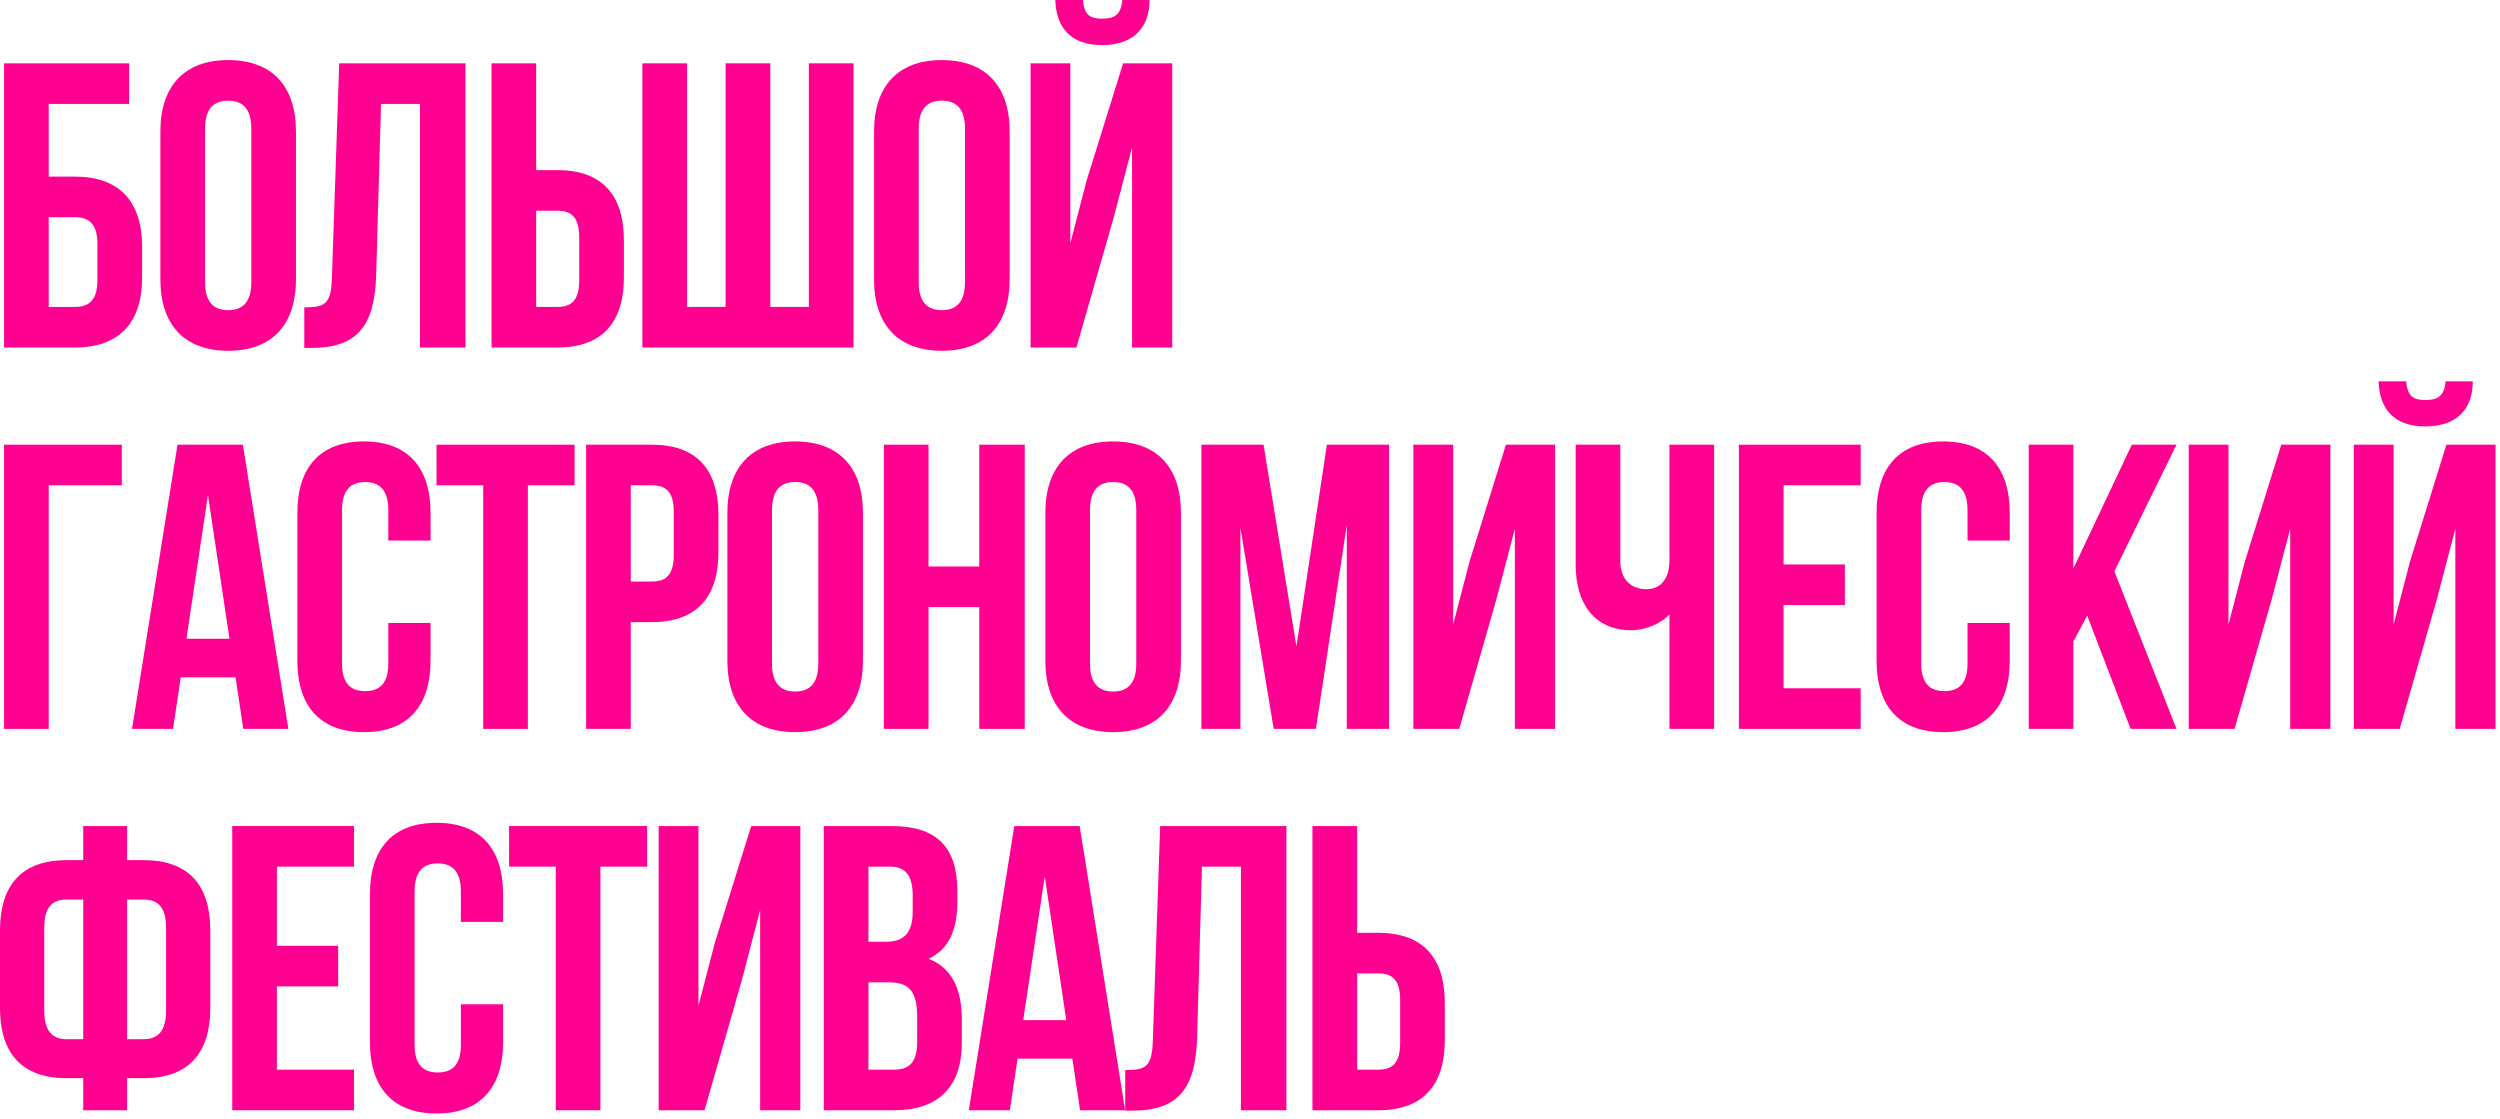
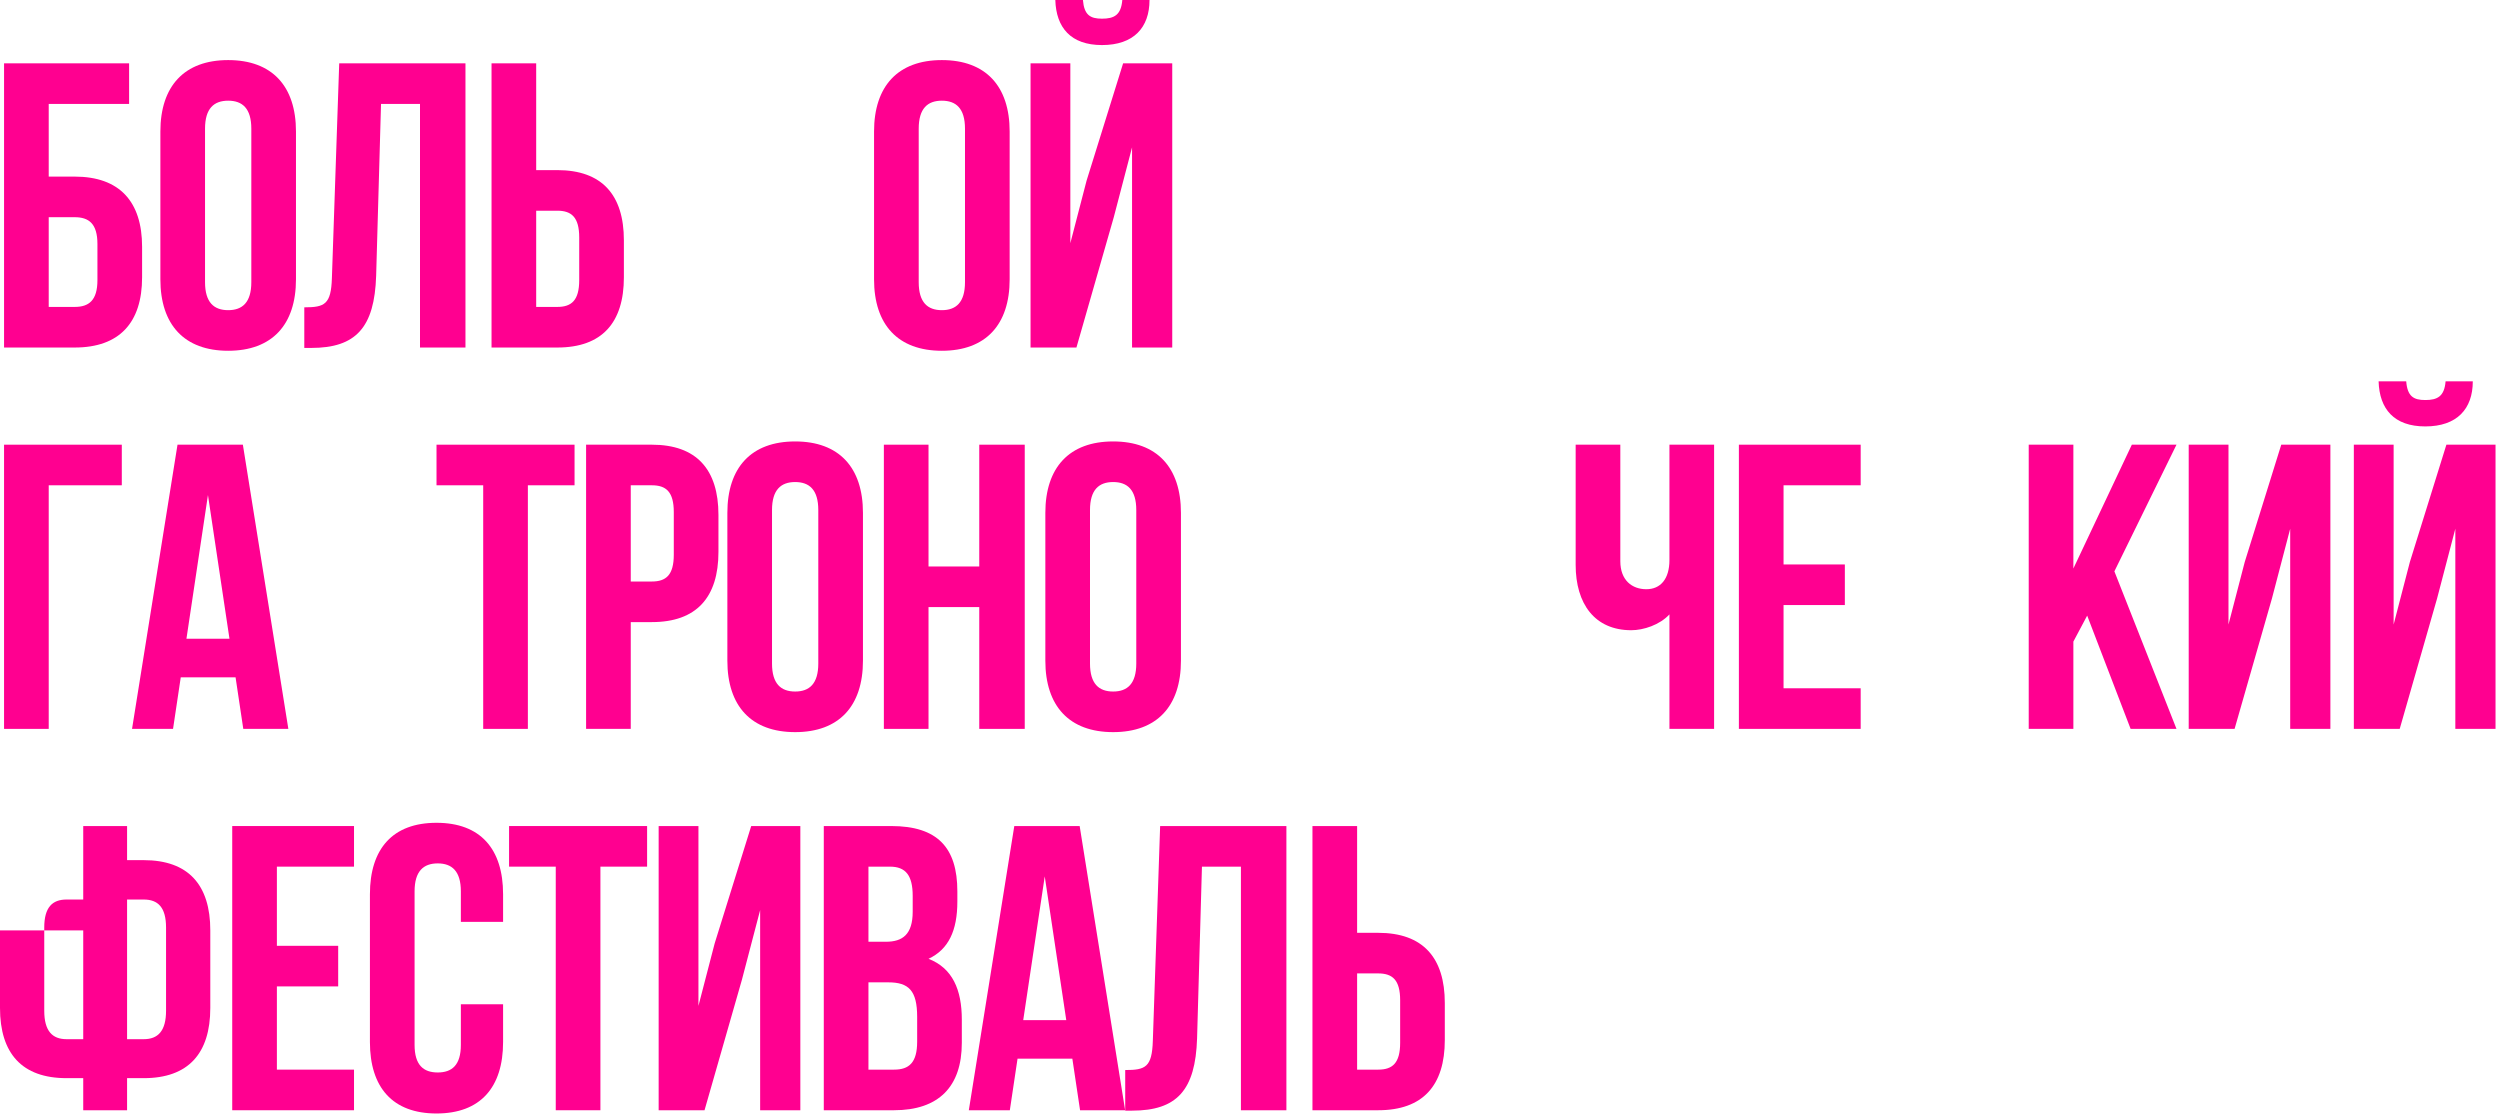
<svg xmlns="http://www.w3.org/2000/svg" width="295" height="132" viewBox="0 0 295 132" fill="none">
  <path d="M8.815 41.008H0.479V7.473H15.234V12.264H5.749V20.839H8.815C14.084 20.839 16.767 23.761 16.767 29.127V32.72C16.767 38.085 14.084 41.008 8.815 41.008ZM5.749 36.217H8.815C10.491 36.217 11.497 35.45 11.497 33.055V28.791C11.497 26.396 10.491 25.63 8.815 25.63H5.749V36.217Z" fill="#FF0090" />
  <path d="M24.194 15.186V33.295C24.194 35.69 25.248 36.6 26.925 36.6C28.602 36.6 29.656 35.69 29.656 33.295V15.186C29.656 12.791 28.602 11.881 26.925 11.881C25.248 11.881 24.194 12.791 24.194 15.186ZM18.925 32.959V15.522C18.925 10.156 21.751 7.09 26.925 7.09C32.099 7.09 34.925 10.156 34.925 15.522V32.959C34.925 38.325 32.099 41.391 26.925 41.391C21.751 41.391 18.925 38.325 18.925 32.959Z" fill="#FF0090" />
  <path d="M35.907 41.056V36.265C38.302 36.265 39.069 35.929 39.164 32.816L40.027 7.473H54.925V41.008H49.56V12.264H44.961L44.386 32.528C44.194 38.66 41.991 41.056 36.721 41.056H35.907Z" fill="#FF0090" />
  <path d="M65.761 41.008H58.001V7.473H63.27V20.073H65.761C71.031 20.073 73.618 22.995 73.618 28.36V32.72C73.618 38.085 71.031 41.008 65.761 41.008ZM63.27 36.217H65.761C67.438 36.217 68.348 35.45 68.348 33.055V28.025C68.348 25.63 67.438 24.863 65.761 24.863H63.27V36.217Z" fill="#FF0090" />
-   <path d="M100.714 41.008H75.803V7.473H81.072V36.217H85.623V7.473H90.893V36.217H95.444V7.473H100.714V41.008Z" fill="#FF0090" />
  <path d="M108.408 15.186V33.295C108.408 35.69 109.462 36.6 111.139 36.6C112.815 36.6 113.869 35.69 113.869 33.295V15.186C113.869 12.791 112.815 11.881 111.139 11.881C109.462 11.881 108.408 12.791 108.408 15.186ZM103.138 32.959V15.522C103.138 10.156 105.965 7.09 111.139 7.09C116.312 7.09 119.139 10.156 119.139 15.522V32.959C119.139 38.325 116.312 41.391 111.139 41.391C105.965 41.391 103.138 38.325 103.138 32.959Z" fill="#FF0090" />
  <path d="M127.019 41.008H121.605V7.473H126.3V28.696L128.216 21.318L132.528 7.473H138.325V41.008H133.582V17.39L131.426 25.63L127.019 41.008ZM132.432 0C132.288 1.773 131.474 2.204 130.037 2.204C128.647 2.204 127.929 1.773 127.785 0H124.528C124.623 3.258 126.348 5.318 130.037 5.318C133.773 5.318 135.642 3.258 135.642 0H132.432Z" fill="#FF0090" />
  <path d="M5.749 86.008H0.479V52.473H14.372V57.264H5.749V86.008Z" fill="#FF0090" />
  <path d="M28.659 52.473L34.025 86.008H28.707L27.797 79.924H21.329L20.419 86.008H15.581L20.946 52.473H28.659ZM24.539 58.414L22 75.372H27.078L24.539 58.414Z" fill="#FF0090" />
-   <path d="M45.82 73.504H50.803V77.959C50.803 83.325 48.12 86.391 42.946 86.391C37.772 86.391 35.089 83.325 35.089 77.959V60.522C35.089 55.156 37.772 52.09 42.946 52.09C48.12 52.09 50.803 55.156 50.803 60.522V63.779H45.82V60.186C45.82 57.791 44.766 56.881 43.09 56.881C41.413 56.881 40.359 57.791 40.359 60.186V78.295C40.359 80.69 41.413 81.552 43.09 81.552C44.766 81.552 45.82 80.69 45.82 78.295V73.504Z" fill="#FF0090" />
  <path d="M51.509 57.264V52.473H67.797V57.264H62.288V86.008H57.018V57.264H51.509Z" fill="#FF0090" />
  <path d="M76.92 52.473C82.19 52.473 84.777 55.396 84.777 60.761V65.121C84.777 70.486 82.19 73.408 76.92 73.408H74.429V86.008H69.159V52.473H76.92ZM76.92 57.264H74.429V68.618H76.92C78.597 68.618 79.507 67.851 79.507 65.456V60.426C79.507 58.03 78.597 57.264 76.92 57.264Z" fill="#FF0090" />
  <path d="M91.098 60.186V78.295C91.098 80.69 92.152 81.6 93.829 81.6C95.505 81.6 96.559 80.69 96.559 78.295V60.186C96.559 57.791 95.505 56.881 93.829 56.881C92.152 56.881 91.098 57.791 91.098 60.186ZM85.829 77.959V60.522C85.829 55.156 88.655 52.09 93.829 52.09C99.003 52.09 101.829 55.156 101.829 60.522V77.959C101.829 83.325 99.003 86.391 93.829 86.391C88.655 86.391 85.829 83.325 85.829 77.959Z" fill="#FF0090" />
  <path d="M109.565 71.636V86.008H104.296V52.473H109.565V66.845H115.553V52.473H120.919V86.008H115.553V71.636H109.565Z" fill="#FF0090" />
  <path d="M128.62 60.186V78.295C128.62 80.69 129.674 81.6 131.351 81.6C133.028 81.6 134.081 80.69 134.081 78.295V60.186C134.081 57.791 133.028 56.881 131.351 56.881C129.674 56.881 128.62 57.791 128.62 60.186ZM123.351 77.959V60.522C123.351 55.156 126.177 52.09 131.351 52.09C136.525 52.09 139.351 55.156 139.351 60.522V77.959C139.351 83.325 136.525 86.391 131.351 86.391C126.177 86.391 123.351 83.325 123.351 77.959Z" fill="#FF0090" />
-   <path d="M149.099 52.473L152.98 76.283L156.573 52.473H163.902V86.008H158.92V61.959L155.279 86.008H150.297L146.369 62.294V86.008H141.77V52.473H149.099Z" fill="#FF0090" />
-   <path d="M176.598 70.63L172.191 86.008H166.777V52.473H171.472V73.696L173.388 66.318L177.7 52.473H183.497V86.008H178.754V62.39L176.598 70.63Z" fill="#FF0090" />
  <path d="M196.994 52.473H202.264V86.008H196.994V72.498C195.845 73.744 193.928 74.366 192.491 74.366C188.18 74.366 185.928 71.252 185.928 66.653V52.473H191.198V66.222C191.198 68.474 192.587 69.528 194.264 69.528C195.94 69.528 196.994 68.33 196.994 66.079V52.473Z" fill="#FF0090" />
  <path d="M210.458 57.264V66.606H217.692V71.396H210.458V81.217H219.56V86.008H205.188V52.473H219.56V57.264H210.458Z" fill="#FF0090" />
-   <path d="M232.167 73.504H237.149V77.959C237.149 83.325 234.467 86.391 229.293 86.391C224.119 86.391 221.436 83.325 221.436 77.959V60.522C221.436 55.156 224.119 52.09 229.293 52.09C234.467 52.09 237.149 55.156 237.149 60.522V63.779H232.167V60.186C232.167 57.791 231.113 56.881 229.437 56.881C227.76 56.881 226.706 57.791 226.706 60.186V78.295C226.706 80.69 227.76 81.552 229.437 81.552C231.113 81.552 232.167 80.69 232.167 78.295V73.504Z" fill="#FF0090" />
  <path d="M251.413 86.008L246.287 72.642L244.658 75.708V86.008H239.389V52.473H244.658V67.085L251.557 52.473H256.826L249.497 67.42L256.826 86.008H251.413Z" fill="#FF0090" />
  <path d="M268.087 70.63L263.68 86.008H258.267V52.473H262.961V73.696L264.878 66.318L269.189 52.473H274.986V86.008H270.243V62.39L268.087 70.63Z" fill="#FF0090" />
  <path d="M283.166 86.008H277.753V52.473H282.448V73.696L284.364 66.318L288.675 52.473H294.472V86.008H289.729V62.39L287.573 70.63L283.166 86.008ZM288.579 45C288.436 46.773 287.621 47.204 286.184 47.204C284.795 47.204 284.076 46.773 283.933 45H280.675C280.771 48.258 282.495 50.318 286.184 50.318C289.921 50.318 291.789 48.258 291.789 45H288.579Z" fill="#FF0090" />
-   <path d="M9.821 131.008V127.223H7.857C2.587 127.223 0 124.301 0 118.935V109.785C0 104.42 2.587 101.497 7.857 101.497H9.821V97.473H14.995V101.497H16.959C22.228 101.497 24.815 104.42 24.815 109.785V118.935C24.815 124.301 22.228 127.223 16.959 127.223H14.995V131.008H9.821ZM16.959 106.144H14.995V122.624H16.959C18.635 122.624 19.594 121.666 19.594 119.271V109.45C19.594 107.055 18.635 106.144 16.959 106.144ZM9.821 122.624V106.144H7.857C6.18 106.144 5.222 107.055 5.222 109.45V119.271C5.222 121.666 6.18 122.624 7.857 122.624H9.821Z" fill="#FF0090" />
+   <path d="M9.821 131.008V127.223H7.857C2.587 127.223 0 124.301 0 118.935V109.785H9.821V97.473H14.995V101.497H16.959C22.228 101.497 24.815 104.42 24.815 109.785V118.935C24.815 124.301 22.228 127.223 16.959 127.223H14.995V131.008H9.821ZM16.959 106.144H14.995V122.624H16.959C18.635 122.624 19.594 121.666 19.594 119.271V109.45C19.594 107.055 18.635 106.144 16.959 106.144ZM9.821 122.624V106.144H7.857C6.18 106.144 5.222 107.055 5.222 109.45V119.271C5.222 121.666 6.18 122.624 7.857 122.624H9.821Z" fill="#FF0090" />
  <path d="M32.672 102.264V111.606H39.906V116.396H32.672V126.217H41.774V131.008H27.403V97.473H41.774V102.264H32.672Z" fill="#FF0090" />
  <path d="M54.382 118.504H59.364V122.959C59.364 128.325 56.681 131.391 51.507 131.391C46.333 131.391 43.651 128.325 43.651 122.959V105.522C43.651 100.156 46.333 97.09 51.507 97.09C56.681 97.09 59.364 100.156 59.364 105.522V108.779H54.382V105.186C54.382 102.791 53.328 101.881 51.651 101.881C49.974 101.881 48.92 102.791 48.92 105.186V123.295C48.92 125.69 49.974 126.552 51.651 126.552C53.328 126.552 54.382 125.69 54.382 123.295V118.504Z" fill="#FF0090" />
  <path d="M60.07 102.264V97.473H76.358V102.264H70.849V131.008H65.579V102.264H60.07Z" fill="#FF0090" />
  <path d="M87.541 115.63L83.134 131.008H77.721V97.473H82.416V118.696L84.332 111.318L88.643 97.473H94.44V131.008H89.697V107.39L87.541 115.63Z" fill="#FF0090" />
  <path d="M105.159 97.473C110.621 97.473 112.968 100.012 112.968 105.186V106.384C112.968 109.833 111.914 112.037 109.567 113.139C112.393 114.24 113.495 116.779 113.495 120.325V123.055C113.495 128.229 110.764 131.008 105.495 131.008H97.207V97.473H105.159ZM104.824 115.917H102.477V126.217H105.495C107.267 126.217 108.225 125.403 108.225 122.911V119.989C108.225 116.875 107.219 115.917 104.824 115.917ZM105.016 102.264H102.477V111.127H104.537C106.501 111.127 107.698 110.264 107.698 107.582V105.713C107.698 103.318 106.884 102.264 105.016 102.264Z" fill="#FF0090" />
  <path d="M127.4 97.473L132.765 131.008H127.448L126.537 124.923H120.07L119.16 131.008H114.321L119.687 97.473H127.4ZM123.28 103.414L120.741 120.372H125.819L123.28 103.414Z" fill="#FF0090" />
  <path d="M132.776 131.055V126.265C135.171 126.265 135.938 125.93 136.034 122.816L136.896 97.473H151.795V131.008H146.429V102.264H141.83L141.255 122.528C141.064 128.66 138.86 131.055 133.59 131.055H132.776Z" fill="#FF0090" />
  <path d="M162.631 131.008H154.87V97.473H160.14V110.073H162.631C167.9 110.073 170.487 112.995 170.487 118.36V122.72C170.487 128.085 167.9 131.008 162.631 131.008ZM160.14 126.217H162.631C164.308 126.217 165.218 125.45 165.218 123.055V118.025C165.218 115.63 164.308 114.863 162.631 114.863H160.14V126.217Z" fill="#FF0090" />
</svg>